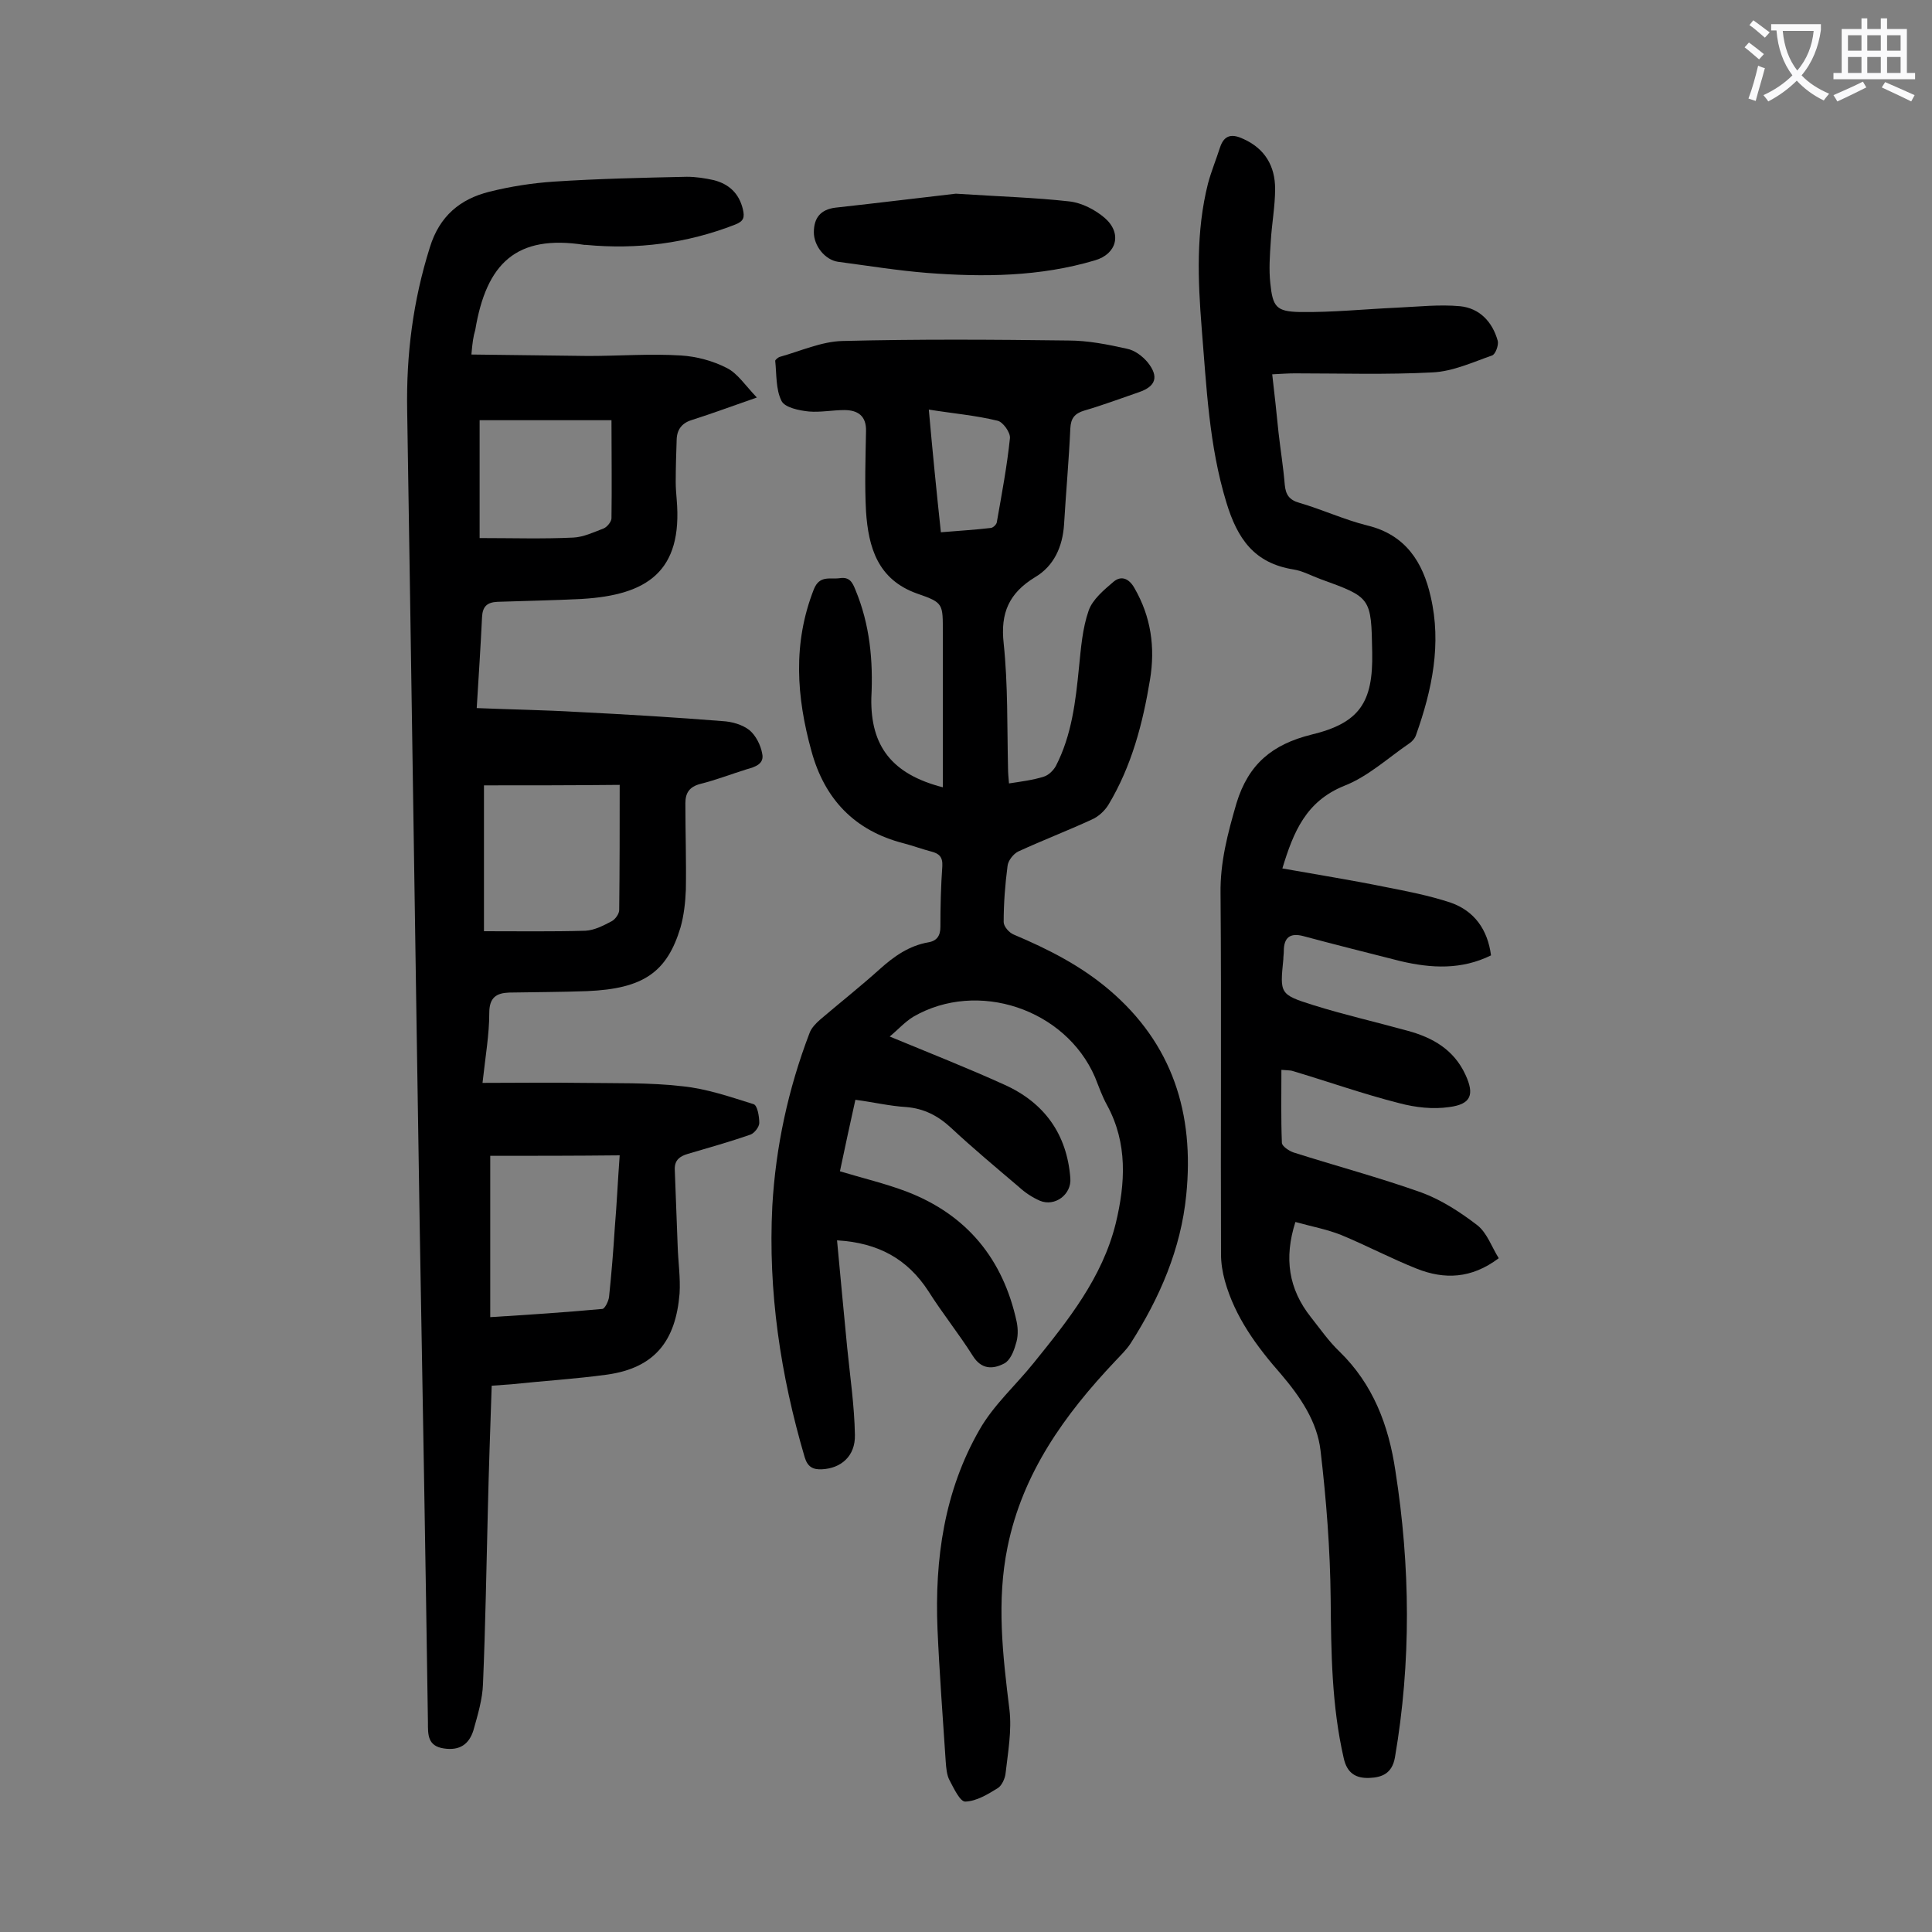
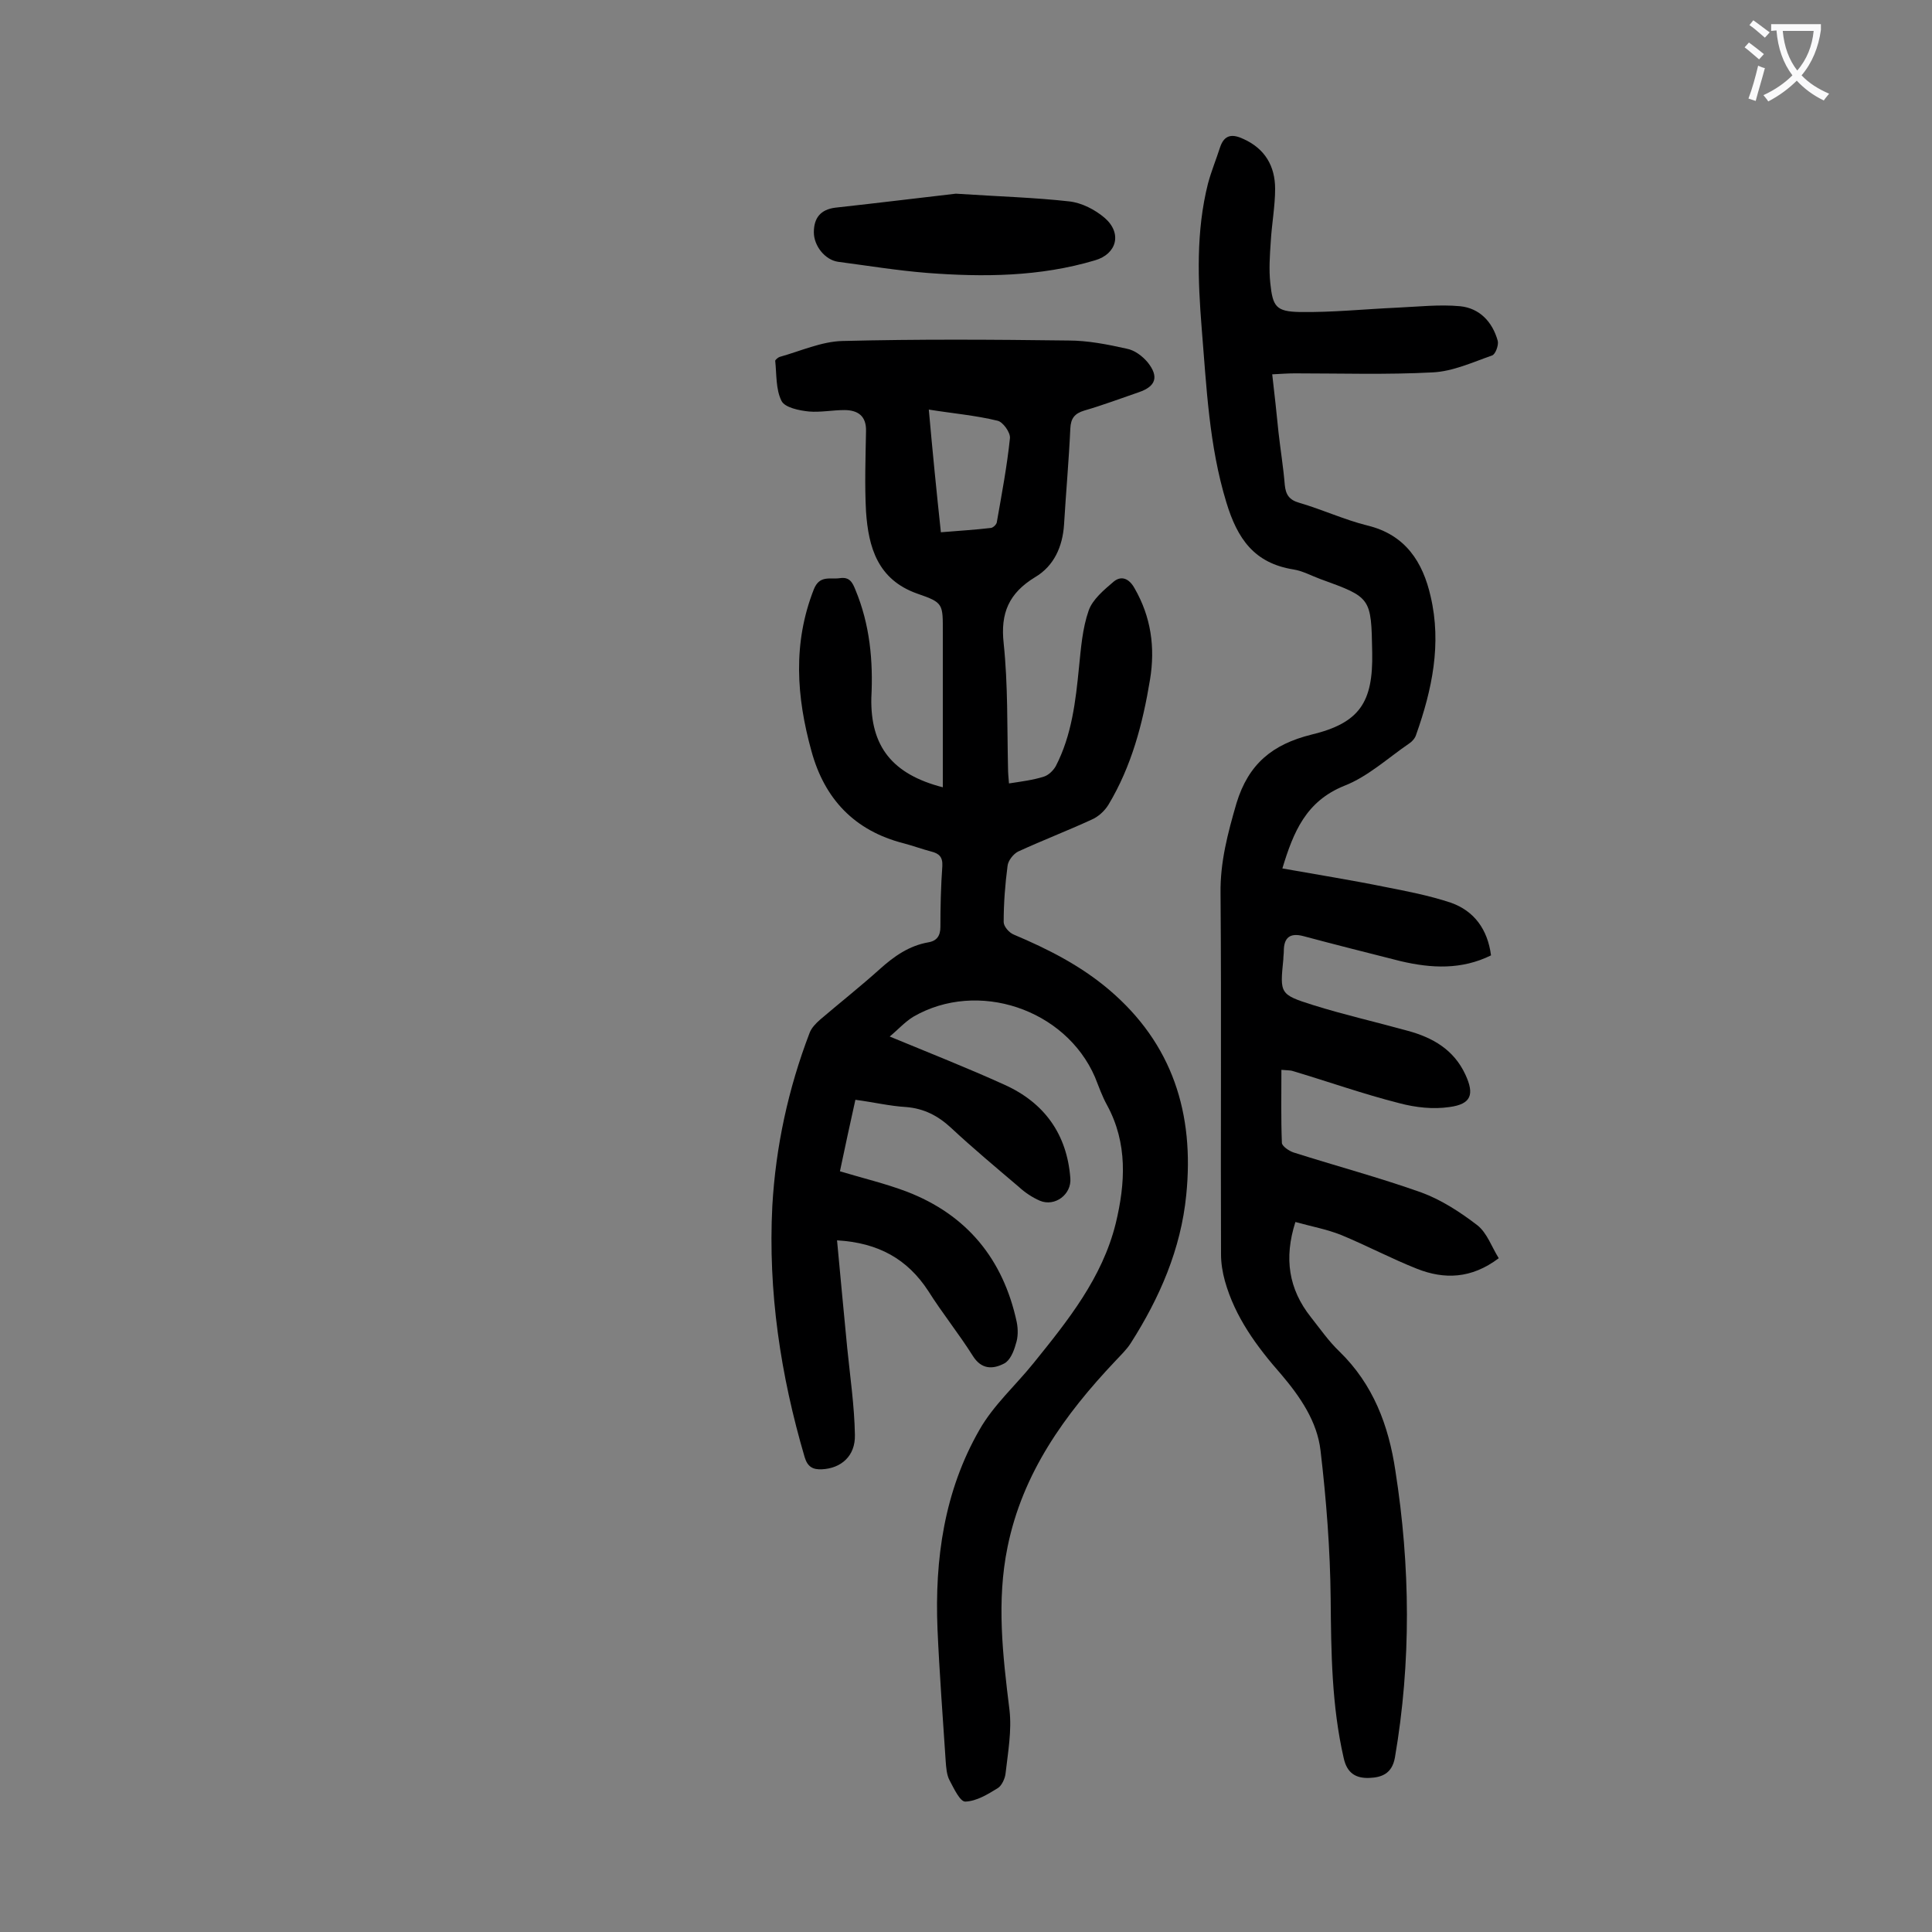
<svg xmlns="http://www.w3.org/2000/svg" enable-background="new 0 0 400 400" viewBox="0 0 400 400">
  <rect x="0" y="0" width="400" height="400" fill="#808080" stroke="none" />
  <g fill="#000001">
    <path d="m195.2 163c0-10.9 0-21.4 0-31.9 0-6.1.2-6.3-5.3-8.2-8.2-2.9-10.1-9.6-10.6-17-.3-5.5-.1-11 0-16.6.1-3.2-1.7-4.4-4.5-4.4-2.4 0-4.9.5-7.3.3-2-.2-5-.8-5.7-2.2-1.2-2.4-1-5.5-1.3-8.3 0-.2.6-.7.9-.8 4.3-1.2 8.7-3.2 13-3.3 15.6-.4 31.2-.3 46.8-.1 4 0 8.1.8 12.1 1.7 1.6.3 3.2 1.5 4.3 2.8 2.4 3 1.7 5-1.8 6.2-3.8 1.3-7.5 2.7-11.3 3.8-2 .6-2.8 1.6-2.9 3.7-.3 6.6-.9 13.2-1.3 19.9-.3 4.6-2.1 8.6-6 10.9-5.4 3.3-7.2 7.4-6.5 13.7.9 8.6.7 17.2.9 25.8 0 1 .1 2 .2 3.2 2.6-.4 5-.7 7.2-1.4 1-.3 2-1.3 2.5-2.2 3.3-6.4 4.1-13.4 4.8-20.5.4-3.9.7-8 2-11.7.8-2.3 3.2-4.3 5.2-6 1.6-1.3 3.2-.6 4.3 1.4 3.4 5.9 4.3 12.2 3.2 18.9-1.5 9.1-3.8 17.9-8.6 25.9-.8 1.3-2.1 2.5-3.5 3.1-5 2.3-10.2 4.3-15.2 6.6-1 .5-2.1 1.9-2.2 3-.5 3.8-.8 7.7-.8 11.6 0 .9 1.1 2.2 2.1 2.6 7.1 3 13.8 6.4 19.7 11.4 13.2 11.2 17.7 25.7 16 42.5-1.1 11.2-5.5 21.3-11.5 30.7-.9 1.4-2.1 2.5-3.2 3.7-10.5 11.1-19.2 23.2-22.3 38.5-2.3 11.2-1 22.4.4 33.7.5 4.3-.3 8.7-.8 13.1-.1 1.1-.8 2.6-1.6 3.1-2.1 1.3-4.4 2.7-6.7 2.8-1.1.1-2.4-2.7-3.3-4.4-.6-1.1-.7-2.6-.8-3.9-.6-9.1-1.3-18.3-1.7-27.4-.6-14.5 1.4-28.6 8.7-41.3 2.9-5.1 7.5-9.2 11.2-13.8 7.1-8.8 14.2-17.6 17-28.9 2-8.3 2.5-16.6-1.8-24.5-1-1.8-1.7-3.8-2.5-5.8-6.1-14.1-24.3-20.2-37.6-12.5-1.8 1.1-3.3 2.8-4.9 4.1 8.2 3.4 16.1 6.5 23.8 10 8.2 3.7 12.9 10.2 13.6 19.3.3 3.4-3.2 6-6.3 4.7-1.6-.7-3.1-1.7-4.4-2.9-4.7-4-9.5-8-14-12.2-2.7-2.5-5.6-4-9.3-4.3-3.4-.2-6.7-1-10.5-1.5-1.1 4.9-2.1 9.6-3.2 14.8 4.6 1.4 9.3 2.5 13.8 4.2 12.5 4.8 20 14 22.8 27 .3 1.5.3 3.2-.2 4.6-.4 1.5-1.2 3.4-2.4 4-2.3 1.2-4.7 1.3-6.5-1.6-2.9-4.6-6.3-8.8-9.2-13.4-4.3-6.6-10.3-10-18.9-10.5.7 7.6 1.4 14.9 2.1 22.2.6 6 1.5 12.1 1.6 18.1.1 4.4-2.9 6.9-6.8 7.1-1.9.1-3-.5-3.6-2.5-5-17-7.6-34.3-6.7-52 .7-12.3 3.3-24.3 7.7-35.8.4-1.1 1.3-2 2.2-2.8 4.1-3.5 8.4-6.9 12.4-10.5 2.9-2.6 6-4.8 10-5.5 1.8-.3 2.5-1.4 2.5-3.2 0-4.2.1-8.4.4-12.6.1-1.9-.7-2.6-2.3-3-1.9-.5-3.8-1.2-5.7-1.7-10.2-2.6-16.4-9.2-19.1-19.1-3.1-11.2-3.9-22.3.5-33.5 1.2-3 3.4-2 5.4-2.3s2.6.9 3.2 2.4c3 7.2 3.7 14.7 3.3 22.4-.2 10 4.3 15.8 14.8 18.5zm-.4-52.8c3.6-.3 7-.5 10.4-.9.5-.1 1.2-.8 1.2-1.3 1-5.7 2.1-11.5 2.7-17.3.1-1.2-1.5-3.4-2.6-3.6-4.5-1.1-9.2-1.5-14.2-2.3.8 9 1.6 17 2.5 25.4z" />
-     <path d="m97.6 73.4c8.4.1 16.3.2 24.2.3 6.4 0 12.8-.5 19.2-.1 3.2.2 6.6 1.1 9.5 2.6 2.2 1.1 3.8 3.6 6.2 6.1-5.2 1.8-9.2 3.3-13.3 4.6-2.1.6-3.2 1.9-3.3 4-.1 3-.2 5.9-.2 8.9 0 1.2.1 2.4.2 3.6 1.3 15-6.2 19.8-19.6 20.6-5.8.3-11.7.4-17.5.6-2.2.1-3.1 1-3.2 3.2-.3 6.2-.7 12.3-1.1 18.8 7.2.3 14 .4 20.8.8 10 .5 20.1 1.1 30.1 1.9 1.9.1 4.1.7 5.6 1.9 1.3 1.1 2.3 3.1 2.6 4.8.5 2.2-1.5 2.8-3.3 3.3-3.2 1-6.3 2.2-9.5 3-2.3.6-3.1 1.9-3.1 4 0 6 .2 11.9.1 17.9-.1 2.6-.4 5.3-1.1 7.8-2.8 9.3-7.7 12.7-19.3 13.2-5.4.2-10.8.2-16.2.3-2.6.1-4.1 1-4.1 4.2 0 4.5-.8 9-1.4 14.5 7.1 0 13.8-.1 20.5 0 7 .1 14-.1 20.9.7 5 .5 9.9 2.2 14.7 3.7.8.2 1.2 2.5 1.2 3.9 0 .8-1 2.1-1.8 2.4-4.3 1.5-8.6 2.7-13 4-1.7.5-2.7 1.3-2.7 3.1.2 5.3.4 10.6.6 15.9.1 3.3.6 6.6.4 9.9-.8 9.8-5.1 15.4-15 16.8-6.6.9-13.2 1.3-19.8 2-1.3.1-2.6.2-4.1.3-.3 8.8-.6 17.3-.8 25.9-.3 11.9-.5 23.9-1 35.8-.1 3.2-1.1 6.5-2 9.7-.9 2.8-2.8 4.2-6.1 3.7-3.4-.5-3.3-2.9-3.3-5.4-.5-34.2-1.1-68.3-1.7-102.5-.9-56.4-1.7-112.8-2.6-169.2-.2-11.5 1.2-22.6 4.7-33.7 2-6.5 6.3-10 12.3-11.5 4.4-1.1 8.9-1.8 13.4-2.1 9.1-.6 18.3-.8 27.5-1 1.9 0 3.8.3 5.6.7 3.1.8 5.2 2.7 6 6 .4 1.7.2 2.5-1.6 3.2-10 3.9-20.3 5.2-30.9 4.2-.1 0-.2 0-.3 0-14.1-2.2-20.3 3.8-22.6 17.6-.4 1.3-.6 2.7-.8 5.1zm3.9 165.9v33.4c8.1-.5 15.6-1 23.2-1.7.5 0 1.3-1.6 1.4-2.5.5-4.8.9-9.7 1.2-14.5.4-4.7.6-9.4 1-14.8-9.2.1-18.1.1-26.8.1zm-1.3-76.7v30.2c7.1 0 14.1.1 21-.1 1.9-.1 3.8-1.1 5.5-2 .7-.4 1.5-1.5 1.5-2.3.1-8.6.1-17.2.1-25.9-9.9.1-18.8.1-28.1.1zm26.4-75.6c-9.9 0-18.7 0-27.3 0v24.4c6.8 0 13.1.2 19.4-.1 2.1-.1 4.2-1.1 6.3-1.9.7-.3 1.6-1.4 1.6-2.1.1-6.8 0-13.5 0-20.3z" />
    <path d="m265.3 221.5c0 5.2-.1 10.1.1 15.1 0 .7 1.5 1.7 2.4 2 8.8 2.8 17.8 5.2 26.5 8.3 4.1 1.5 8.1 4.1 11.6 6.8 2 1.6 2.9 4.4 4.4 6.8-5.7 4.3-11.3 4.4-16.9 2.2-5.3-2.1-10.4-4.8-15.7-7-3-1.2-6.3-1.8-9.5-2.7-2.4 7.5-1.4 13.9 3.2 19.7 1.9 2.4 3.7 5 5.9 7.1 7 6.8 10.2 15.3 11.6 24.7 3.1 19.8 3.3 39.6-.1 59.4-.6 3.3-2.7 4.1-5.3 4.2-2.7.1-4.6-.9-5.3-4.1-2.5-10.9-2.6-21.9-2.7-33-.1-10.2-.9-20.5-2.1-30.7-.7-6-4.2-11.1-8.1-15.7-5.1-5.8-9.6-11.9-11.7-19.4-.5-1.8-.8-3.7-.8-5.5-.1-24.9.1-49.8-.1-74.7-.1-6.5 1.5-12.5 3.3-18.7 2.5-8.2 7.5-12.2 15.5-14.2 10-2.4 12.8-6.7 12.6-17-.2-11.4-.2-11.4-10.7-15.2-1.9-.7-3.7-1.7-5.6-2-8.1-1.3-11.6-6.3-13.9-13.9-3.6-11.8-4.1-23.9-5.1-36-.8-10-1.2-20.1 1.3-30 .7-2.6 1.7-5 2.5-7.5.9-2.7 2.6-2.8 4.9-1.7 4.4 2 6.5 5.6 6.5 10.3 0 3.6-.7 7.3-.9 10.9-.2 2.9-.4 5.8-.1 8.6.5 4.9 1.2 5.9 6.1 6 6.7.1 13.4-.6 20.1-.9 4.4-.2 8.8-.7 13.1-.3 4 .4 6.7 3.2 7.8 7.2.2.9-.5 2.8-1.2 3-4 1.4-8.1 3.3-12.3 3.5-9.5.5-19 .2-28.5.2-1.4 0-2.8.1-4.7.2.5 4.2.9 8.1 1.3 12 .4 3.6 1 7.2 1.3 10.9.2 2 .9 3.1 3 3.7 4.8 1.4 9.3 3.5 14.1 4.7 7.9 1.9 11.5 7.6 13.1 14.7 2.3 9.8.3 19.3-3 28.6-.2.7-.8 1.4-1.4 1.8-4.4 3-8.6 6.9-13.5 8.8-7.9 3.2-10.5 9.5-12.8 17.1 7.3 1.3 14.2 2.4 21.1 3.8 4.6.9 9.3 1.8 13.8 3.3 4.8 1.7 7.6 5.5 8.3 10.9-6.1 3-12.3 2.7-18.7 1.2-6.7-1.7-13.5-3.4-20.2-5.2-2.7-.7-4 .3-4 3.1 0 .6-.1 1.1-.1 1.7-.7 7.1-.8 7.3 6.2 9.5 6.4 2 13 3.5 19.5 5.3 5.2 1.4 9.6 3.9 12 9.1 1.9 4.1 1.2 6.1-3.3 6.7-3.4.5-7 .1-10.4-.8-7.5-1.9-14.8-4.5-22.2-6.7-.3-.1-1.1-.1-2.2-.2z" />
    <path d="m197.9 40.1c9.2.6 16.4.8 23.5 1.6 2.6.3 5.3 1.7 7.3 3.4 3.7 3.2 2.5 7.5-2 8.8-11.4 3.4-23.1 3.5-34.8 2.6-6.2-.5-12.3-1.5-18.4-2.3-2.7-.4-5-3.3-5-6.1 0-3 1.4-4.7 4.4-5.1 9.1-1 18-2.1 25-2.9z" />
  </g>
-   <path d="m362.1 8.8c1.1.8 2.1 1.6 3.1 2.4l-1 1.1c-1.3-1.1-2.3-2-3-2.5zm1.9 4.8c.5.2.9.4 1.4.5-.6 2.3-1.3 4.5-1.9 6.8l-1.5-.5c.8-2.1 1.4-4.3 2-6.8zm-1-9.4c1.3.9 2.4 1.8 3.4 2.5l-1 1.1c-1.4-1.2-2.4-2.1-3.2-2.6zm3.7 2.2v-1.4h10.3v1.2c-.5 3.6-1.8 6.8-4 9.4 1.5 1.6 3.4 2.8 5.7 3.8-.3.4-.7.8-1.1 1.4-2.3-1.1-4.1-2.5-5.6-4.1-1.6 1.6-3.6 3.1-5.9 4.3-.3-.5-.7-.9-1-1.3 2.4-1.1 4.4-2.5 6-4.1-1.9-2.5-3-5.6-3.3-9.3h-1.1zm8.8 0h-6.4c.3 3.3 1.3 6 3 8.2 2-2.3 3.1-5.1 3.4-8.2z" fill="#fafafb" />
-   <path d="m385.3 3.8h1.3v2.2h2.8v-2.2h1.3v2.2h4.1v9.1h1.7v1.3h-16.9v-1.3h1.7v-9.1h4.1v-2.2zm.4 13.1.7 1.2c-1.8.9-3.8 1.9-6 2.9-.2-.4-.5-.8-.8-1.3 2.3-1 4.3-1.9 6.1-2.8zm-3.1-6.4h2.8v-3.2h-2.8zm0 4.6h2.8v-3.3h-2.8zm4-4.6h2.8v-3.2h-2.8zm0 4.6h2.8v-3.3h-2.8zm3.7 1.9c2.1.9 4.1 1.8 6.1 2.7l-.7 1.3c-2.2-1.1-4.2-2-6.1-2.9zm3.2-9.7h-2.8v3.2h2.8zm-2.8 7.8h2.8v-3.3h-2.8z" fill="#fafafb" />
+   <path d="m362.1 8.8c1.1.8 2.1 1.6 3.1 2.4l-1 1.1c-1.3-1.1-2.3-2-3-2.5zm1.9 4.8c.5.2.9.4 1.4.5-.6 2.3-1.3 4.5-1.9 6.8l-1.5-.5c.8-2.1 1.4-4.3 2-6.8zm-1-9.4c1.3.9 2.4 1.8 3.4 2.5l-1 1.1c-1.4-1.2-2.4-2.1-3.2-2.6zm3.7 2.2v-1.4h10.3v1.2c-.5 3.6-1.8 6.8-4 9.4 1.5 1.6 3.4 2.8 5.7 3.8-.3.4-.7.8-1.1 1.4-2.3-1.1-4.1-2.5-5.6-4.1-1.6 1.6-3.6 3.1-5.9 4.3-.3-.5-.7-.9-1-1.3 2.4-1.1 4.4-2.5 6-4.1-1.9-2.5-3-5.6-3.3-9.3zm8.8 0h-6.4c.3 3.3 1.3 6 3 8.2 2-2.3 3.1-5.1 3.4-8.2z" fill="#fafafb" />
</svg>